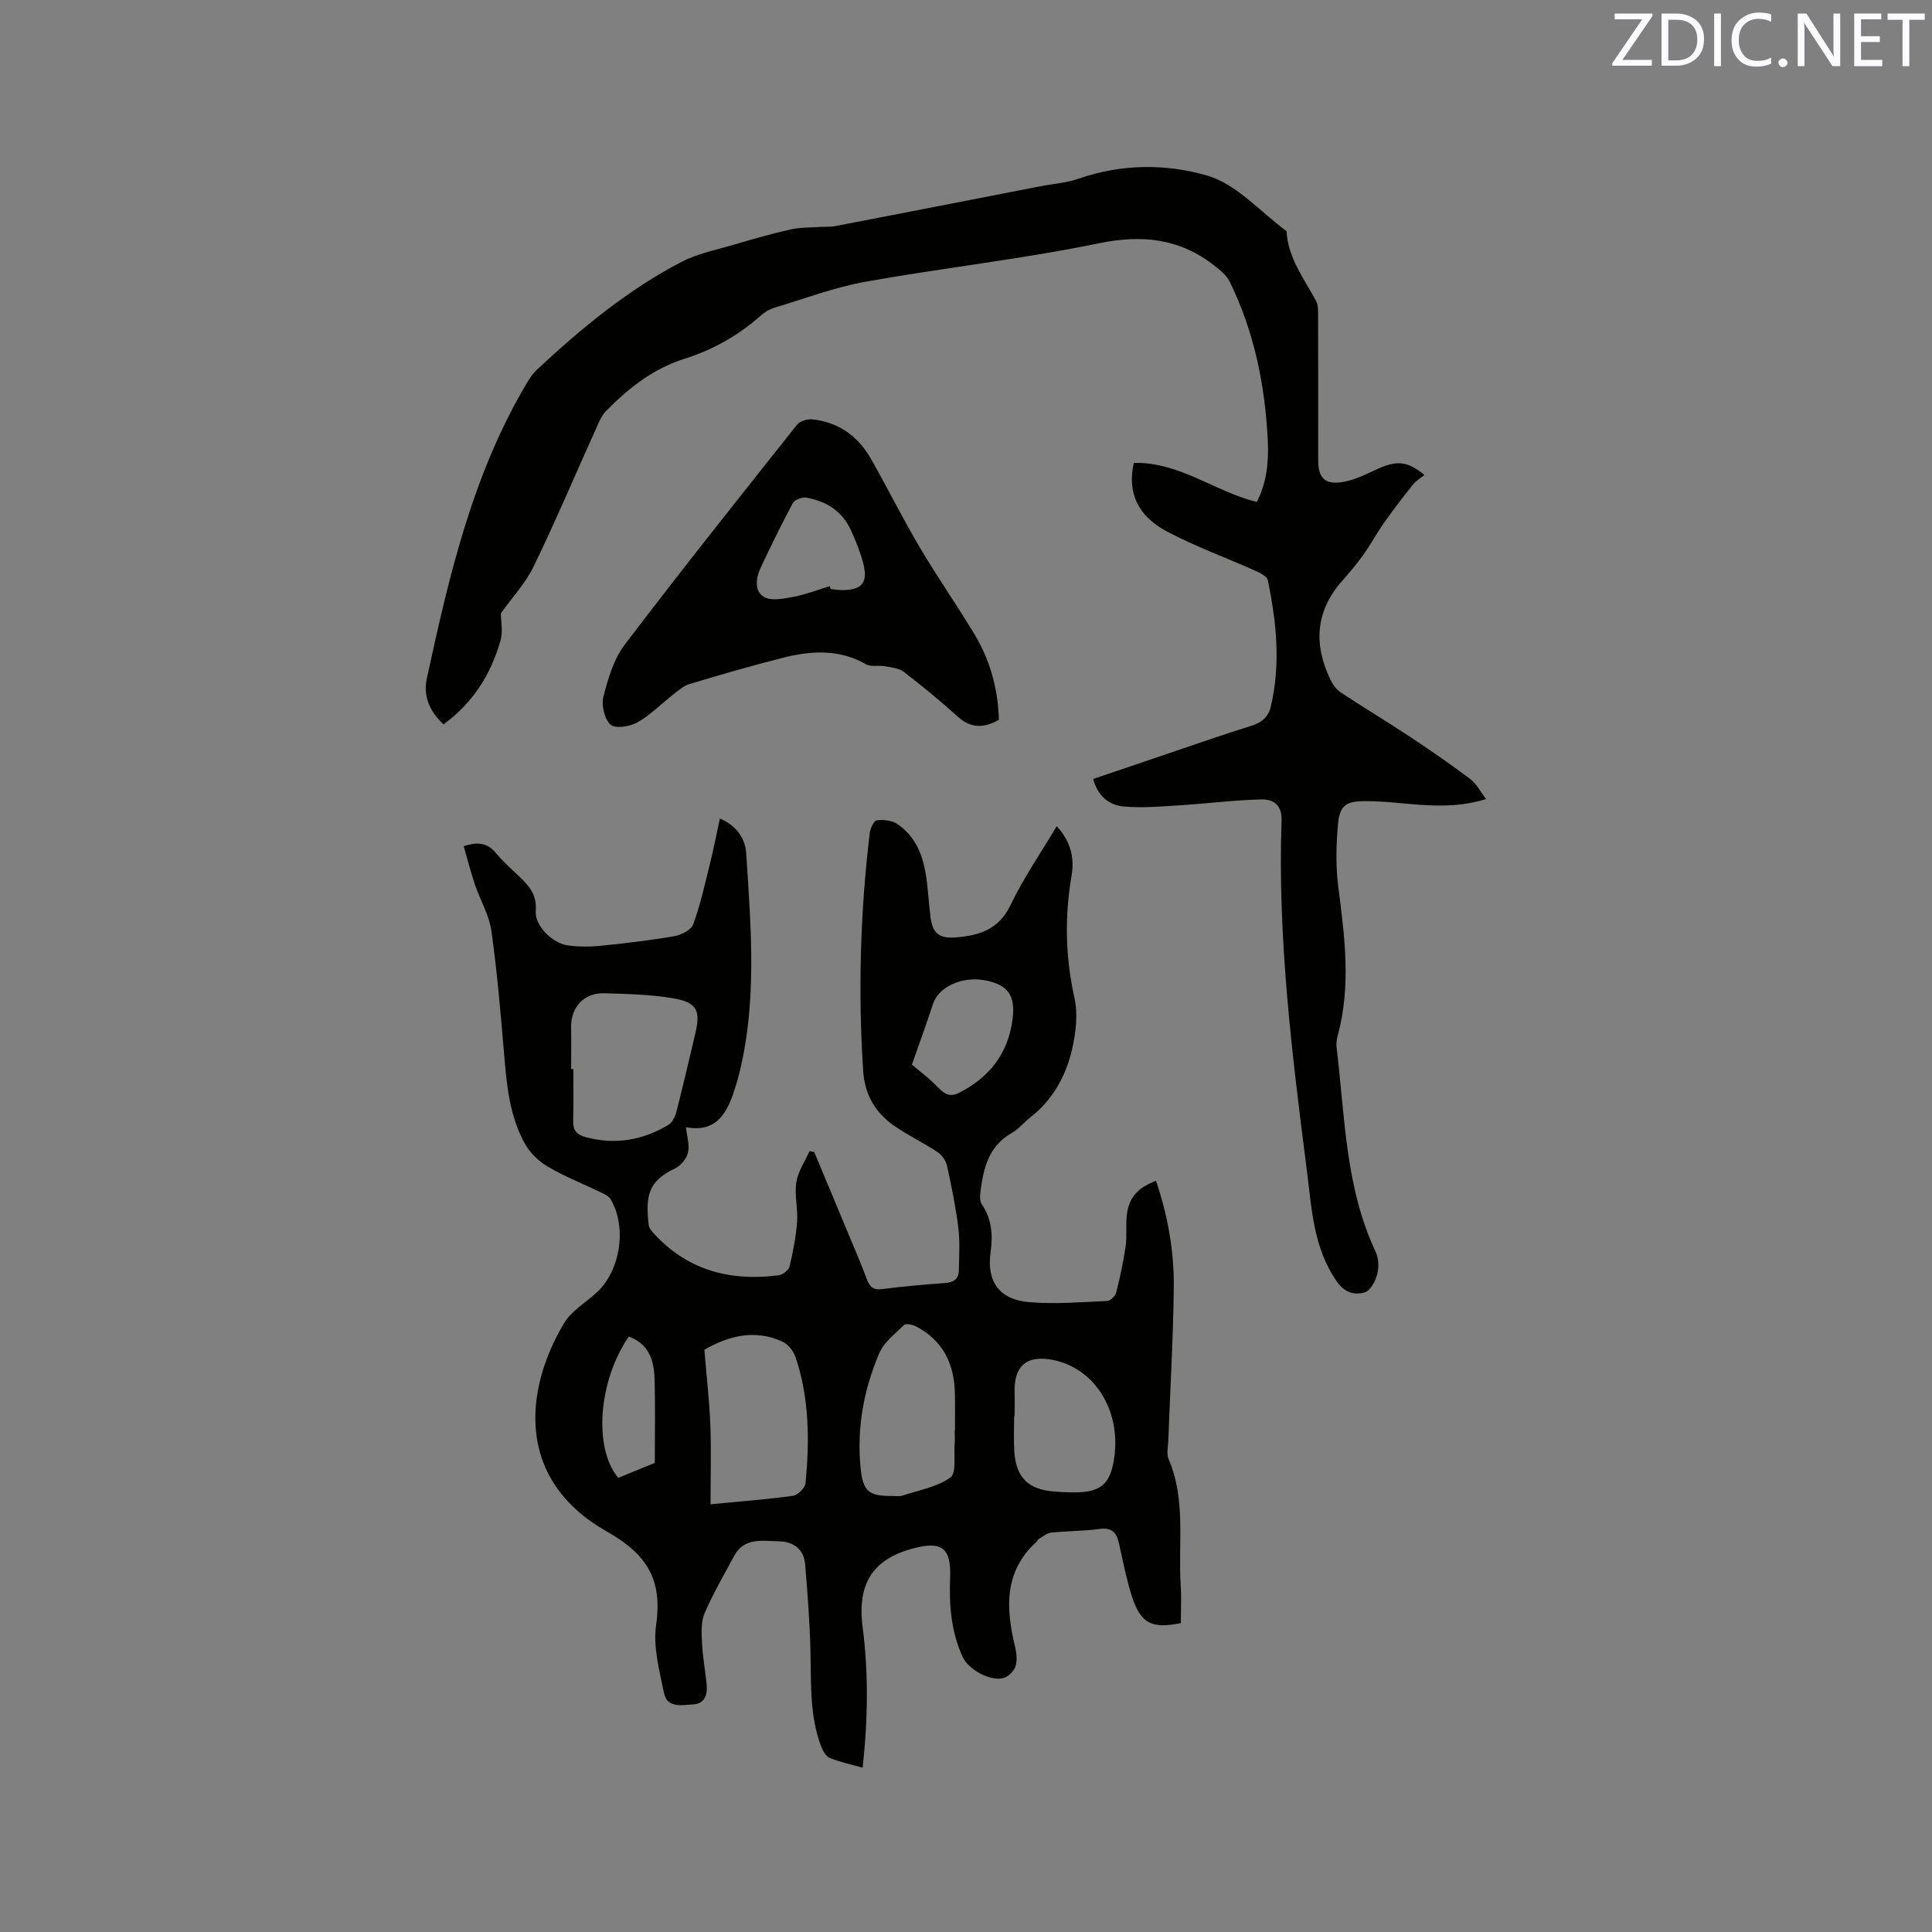
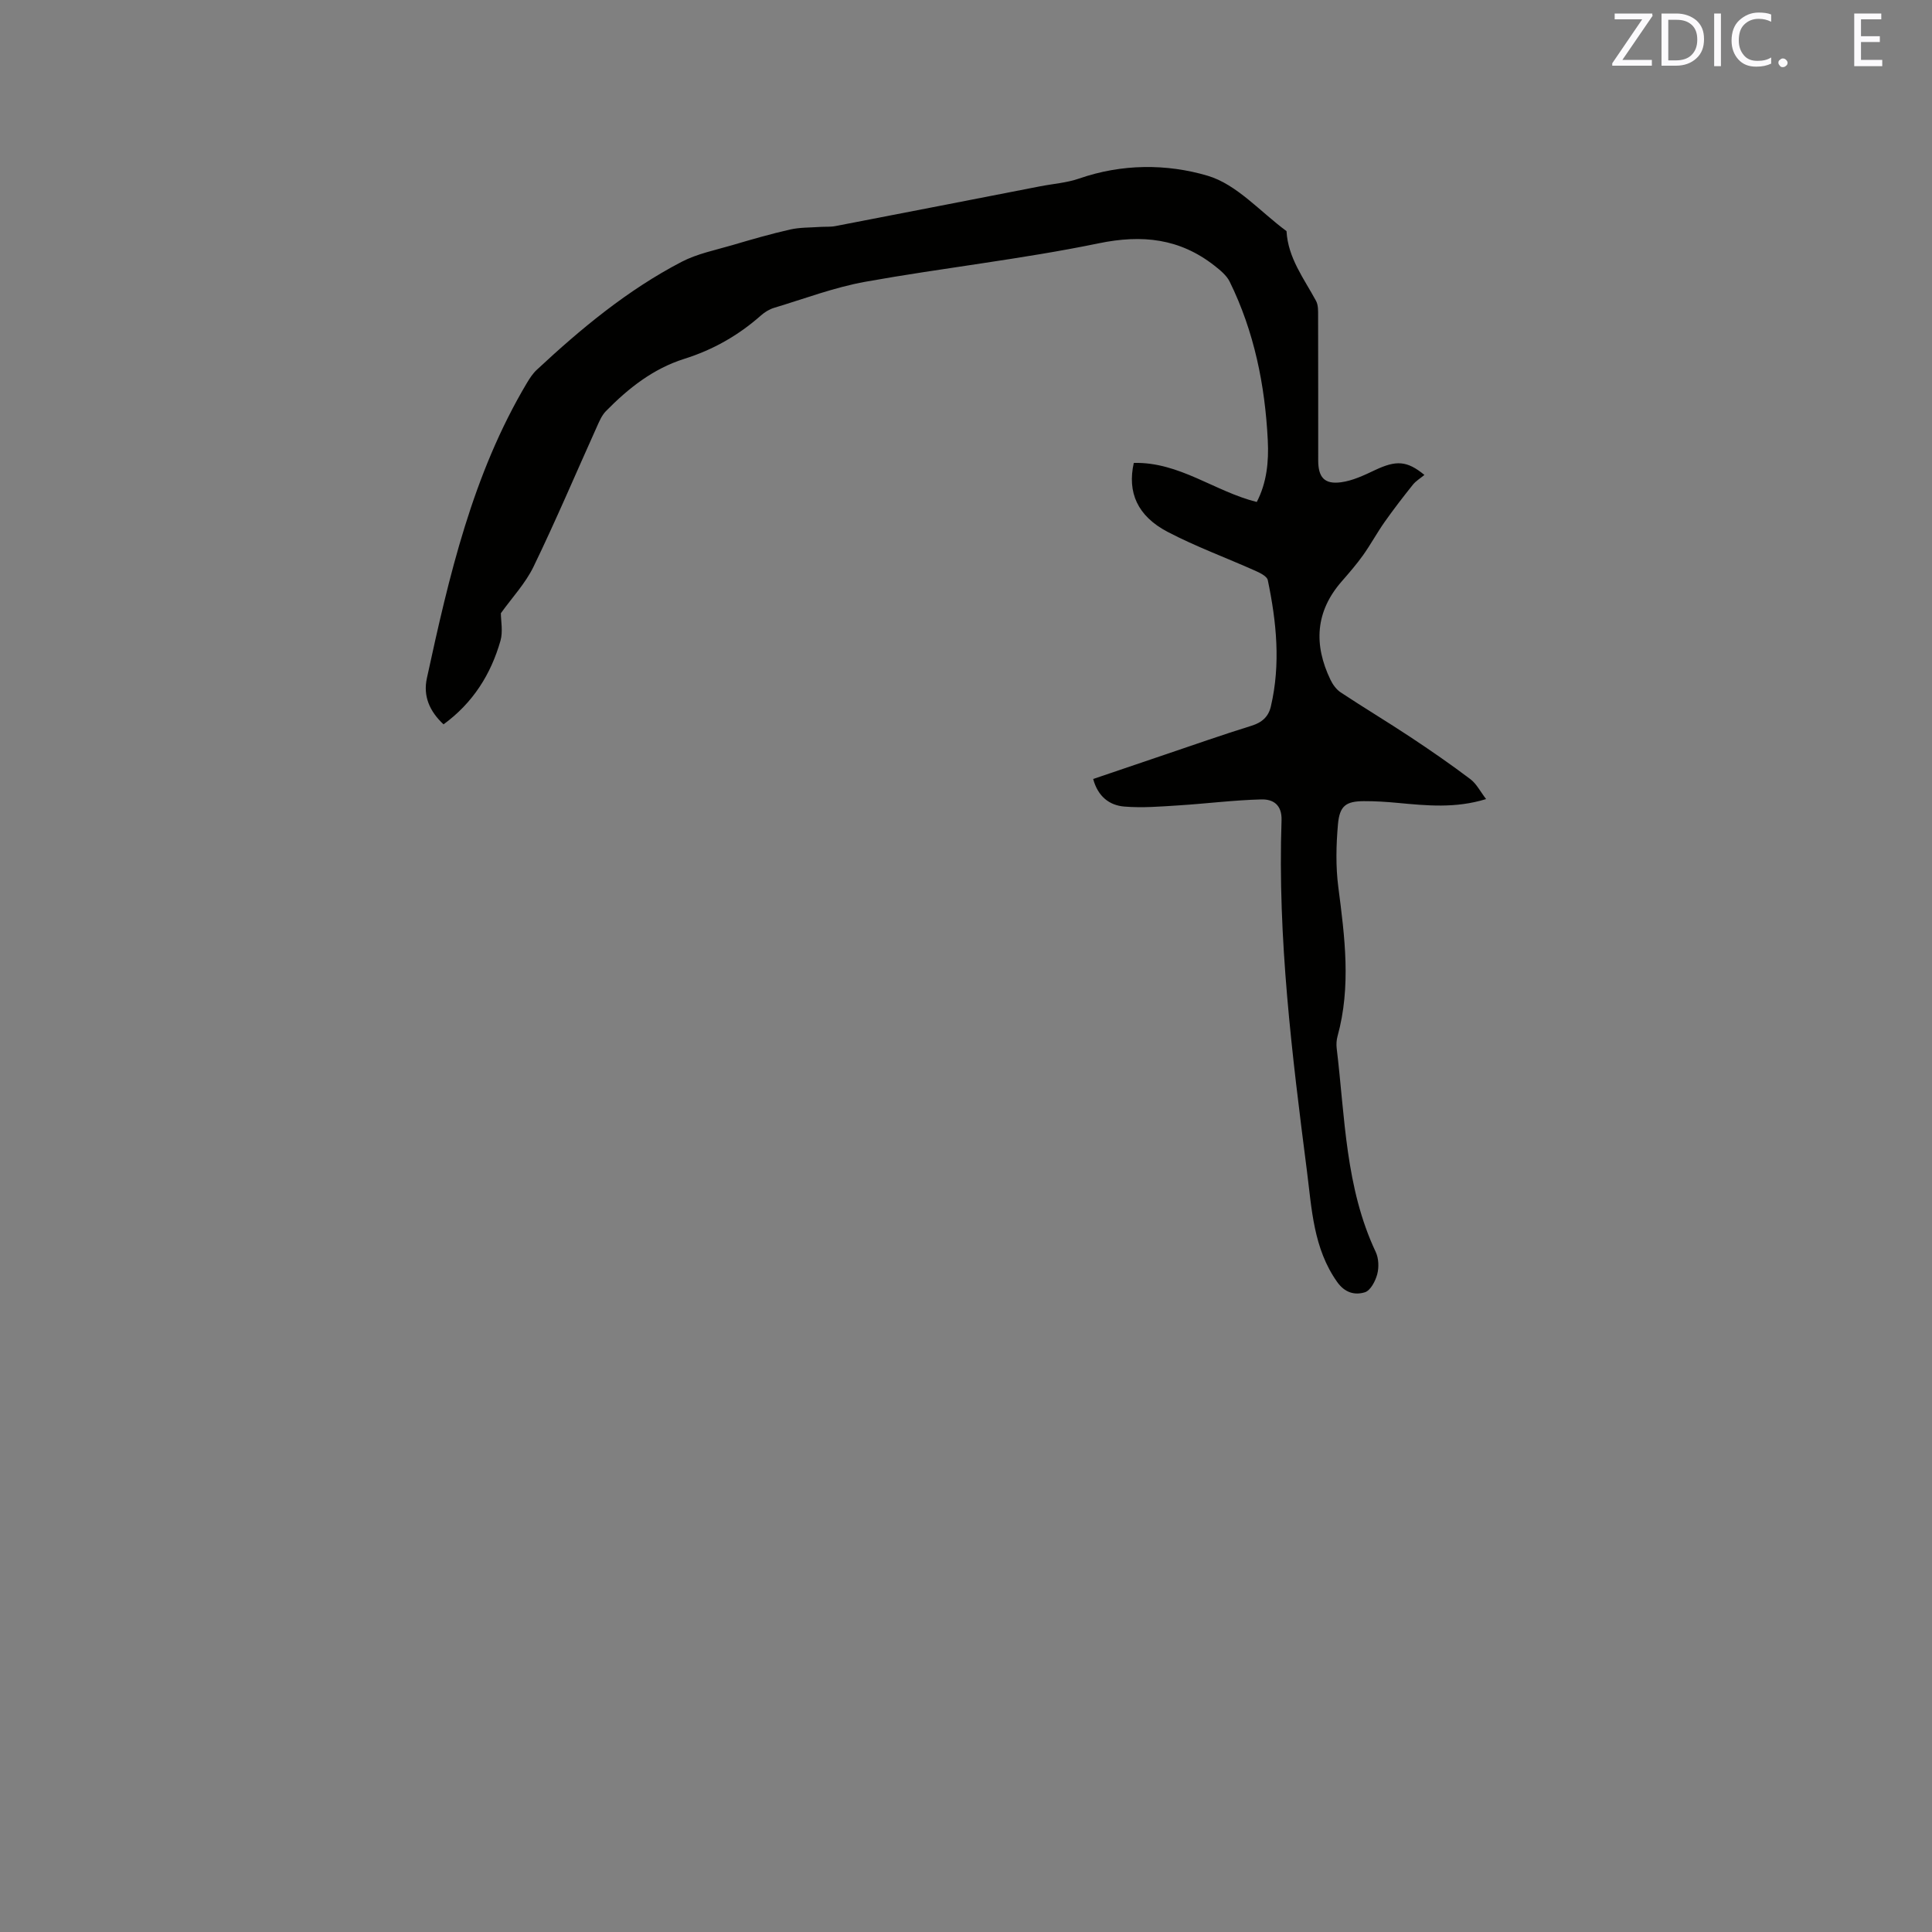
<svg xmlns="http://www.w3.org/2000/svg" enable-background="new 0 0 400 400" viewBox="0 0 400 400">
  <rect x="0" y="0" width="400" height="400" fill="#808080" stroke="none" />
-   <path d="m218.78 171.05c2.96 3.2 3.7 6.63 3.07 10.29-1.45 8.47-1.28 16.79.6 25.24.75 3.37.3 7.23-.49 10.66-1.28 5.54-3.98 10.46-8.62 14.08-1.34 1.04-2.44 2.45-3.89 3.27-4.85 2.75-5.87 7.42-6.48 12.33-.1.79-.11 1.8.3 2.4 2.09 3.11 2.32 6.37 1.81 10.02-.84 6.03 1.89 9.75 8.01 10.26 5.35.45 10.78-.02 16.16-.25.66-.03 1.66-1.02 1.84-1.73.8-3.15 1.49-6.35 1.96-9.56.3-2.08.01-4.25.23-6.35.38-3.67 2.16-5.75 6.05-7.24 2.45 7.17 3.77 14.56 3.69 22.07-.12 10.6-.75 21.19-1.14 31.78-.05 1.27-.39 2.71.07 3.78 3.63 8.45 1.95 17.37 2.5 26.08.17 2.62.03 5.26.03 7.86-6.08 1.26-8.37.07-10.2-5.75-1.11-3.53-1.81-7.18-2.62-10.8-.49-2.15-1.43-3.27-3.93-2.94-3.35.45-6.77.41-10.14.77-.91.1-1.74.88-2.6 1.38-.17.1-.23.36-.38.5-6.81 6.18-6.36 13.82-4.44 21.8.31 1.3.47 2.84.06 4.05-.33.99-1.5 2.1-2.51 2.37-2.73.73-7.2-1.76-8.39-4.33-2.43-5.24-2.84-10.79-2.62-16.47.24-6.15-1.71-7.62-7.65-6.04-8.26 2.2-11.64 7.17-10.46 16.31 1.24 9.63 1.09 19.21 0 29.1-2.35-.67-4.64-1.15-6.77-2.01-.8-.32-1.45-1.45-1.8-2.35-2.36-6.18-2.1-12.67-2.22-19.14-.12-6.23-.6-12.45-1.12-18.66-.26-3.13-2.48-4.67-5.45-4.72-3.37-.06-7.15-.87-9.25 3.04-2.1 3.92-4.37 7.78-6.11 11.85-.77 1.81-.64 4.1-.54 6.16.14 2.85.68 5.68.96 8.53.21 2.1-.32 4.04-2.77 4.19-2.29.13-5.42.86-6.07-2.4-.94-4.63-2.27-9.53-1.62-14.05 1.34-9.32-1.82-14.6-10.17-19.33-19.25-10.89-16.93-29.64-8.92-43.1 1.56-2.62 4.59-4.35 6.91-6.52 4.83-4.55 6.15-13.48 2.77-19.18-.38-.65-1.27-1.06-2-1.42-3.62-1.75-7.4-3.23-10.86-5.25-1.88-1.09-3.72-2.79-4.79-4.66-3.28-5.75-3.86-12.22-4.41-18.7-.72-8.54-1.44-17.1-2.64-25.58-.46-3.26-2.3-6.31-3.38-9.5-.88-2.61-1.57-5.29-2.35-7.99 3.15-1.06 5.02-.55 6.66 1.4 1.43 1.7 3.08 3.22 4.71 4.74 2.12 1.98 3.83 3.88 3.55 7.27-.25 3.04 3.49 6.71 6.66 7.13 2.18.29 4.45.31 6.64.09 5.16-.52 10.32-1.13 15.43-2.01 1.44-.25 3.46-1.3 3.88-2.46 1.47-4.03 2.4-8.26 3.44-12.44.76-3.05 1.35-6.14 2.07-9.45 3.58 1.51 5.27 4.21 5.46 7.27 1 15.63 2.36 31.31-1.77 46.76-.14.51-.32 1.01-.47 1.52-1.56 5.23-3.83 9.6-10.25 8.35.21 1.89.8 3.67.44 5.23-.29 1.27-1.5 2.75-2.69 3.31-5.51 2.58-6.18 5.68-5.44 11.79.06.47.41.96.75 1.34 7.02 7.93 15.99 10.31 26.17 8.99.84-.11 2.05-1.07 2.23-1.84.73-3.03 1.33-6.12 1.56-9.23.2-2.71-.57-5.53-.16-8.19.35-2.23 1.78-4.3 2.73-6.44.33.06.65.12.98.18 2.31 5.53 4.62 11.05 6.92 16.59 1.34 3.23 2.74 6.43 3.95 9.7.6 1.62 1.35 2.34 3.23 2.09 4.31-.56 8.64-.94 12.97-1.25 1.78-.13 2.84-.82 2.87-2.62.05-2.94.25-5.92-.11-8.83-.53-4.3-1.4-8.56-2.33-12.79-.23-1.06-1.04-2.25-1.94-2.85-2.82-1.88-5.89-3.36-8.7-5.25-4.08-2.74-6.4-6.49-6.73-11.61-1.07-16.45-.6-32.85 1.36-49.2.12-.97.85-2.57 1.45-2.65 1.39-.17 3.16.01 4.27.77 4.95 3.38 5.85 8.74 6.35 14.2.14 1.58.29 3.17.47 4.75.41 3.65 1.74 4.82 5.41 4.51 4.79-.41 8.81-1.66 11.21-6.7 2.66-5.58 6.23-10.72 9.55-16.32zm-100.53 50.28h.45c0 3.6.06 7.2-.03 10.8-.05 1.93.8 2.83 2.61 3.31 6.08 1.63 11.76.64 17.07-2.52.84-.5 1.45-1.76 1.71-2.79 1.37-5.33 2.59-10.69 3.87-16.04 1.17-4.89.4-6.58-4.64-7.42-4.67-.78-9.47-.89-14.21-1.03-4.18-.12-6.92 2.93-6.84 7.11.05 2.86.01 5.72.01 8.58zm28.86 90.11c6.28-.61 11.69-1 17.05-1.75 1.01-.14 2.52-1.62 2.62-2.59.83-8.79.81-17.56-2.05-26.05-.42-1.25-1.49-2.69-2.64-3.23-6.01-2.82-11.57-1.05-16.26 1.63.46 5.52 1.03 10.52 1.24 15.53.2 5.15.04 10.32.04 16.46zm50.55-15.34h.05c0-2.54.05-5.08-.01-7.63-.13-6.05-2.43-10.9-7.97-13.81-.74-.39-2.14-.72-2.54-.34-1.89 1.81-4.18 3.59-5.16 5.88-3.19 7.48-4.65 15.38-3.87 23.55.49 5.1 1.68 6.02 6.75 5.98.64-.01 1.32.12 1.9-.07 3.39-1.13 7.17-1.76 9.96-3.76 1.29-.93.68-4.55.88-6.96.07-.93.01-1.89.01-2.84zm12.4-2.93c-.03 0-.06 0-.09 0 0 2.43-.13 4.87.03 7.29.34 5.37 2.82 7.88 8.08 8.33 1.37.12 2.74.18 4.12.19 5.77.05 7.75-1.69 8.52-7.4 1.31-9.77-4.21-18.39-12.82-20.04-5.38-1.03-8.03 1.31-7.84 6.87.05 1.59 0 3.18 0 4.76zm-21.26-72.75c1.3 1.12 3.63 2.83 5.59 4.9 1.33 1.4 2.55 1.77 4.16.95 6.24-3.18 10.14-8.07 11.08-15.17.64-4.84-.81-7.1-5.35-8.07-4.99-1.06-9.99 1.23-11.16 4.94-1.2 3.76-2.59 7.47-4.32 12.45zm-58.61 56.31c-6.31 9.1-7.37 23.14-2.18 29.24 2.82-1.15 5.7-2.33 7.56-3.09 0-6.22.12-11.7-.04-17.17-.11-3.81-.98-7.4-5.34-8.98z" fill="#010100" />
  <path d="m234.74 95.84c9.46-.22 16.73 5.91 25.46 8.09 2.06-3.96 2.51-8.33 2.28-12.79-.57-11.42-2.81-22.48-7.88-32.81-.64-1.31-1.96-2.38-3.15-3.32-7.2-5.64-14.95-6.5-24-4.63-15.95 3.29-32.21 5.07-48.26 7.95-6.42 1.15-12.63 3.51-18.91 5.4-.98.29-1.94.88-2.71 1.56-4.67 4.14-9.95 7.14-15.91 9.01-6.44 2.03-11.58 6.1-16.22 10.83-.85.87-1.37 2.12-1.88 3.26-4.35 9.65-8.48 19.4-13.09 28.92-1.67 3.46-4.44 6.4-6.77 9.65 0 1.57.46 3.78-.08 5.69-1.99 6.97-5.71 12.88-11.79 17.32-2.92-2.73-4.25-5.86-3.45-9.55 4.59-21.13 9.44-42.19 20.68-61.08.59-.99 1.24-2 2.07-2.77 9.17-8.55 18.81-16.54 29.99-22.36 3.23-1.68 6.96-2.42 10.51-3.46 3.96-1.17 7.93-2.32 11.96-3.23 2.02-.46 4.16-.39 6.24-.54 1.04-.07 2.1.03 3.12-.17 14.13-2.72 28.25-5.48 42.37-8.23 2.7-.53 5.52-.72 8.09-1.61 8.84-3.08 18.15-3.09 26.6-.59 6.05 1.78 10.94 7.5 16.35 11.47.3 5.56 3.62 9.83 6.12 14.46.46.86.42 2.05.42 3.09.03 9.97.01 19.94.02 29.91 0 3.49 1.27 5 4.71 4.54 2.43-.32 4.81-1.46 7.07-2.53 4.36-2.05 6.59-1.97 10.21 1.01-.83.69-1.75 1.23-2.37 2-2.02 2.52-3.99 5.08-5.85 7.71-1.58 2.24-2.89 4.67-4.48 6.91-1.35 1.89-2.89 3.66-4.42 5.42-5.48 6.26-5.82 13.11-2.33 20.37.48 1 1.23 2.03 2.13 2.62 4.76 3.15 9.66 6.09 14.42 9.24 4.22 2.79 8.38 5.67 12.42 8.72 1.27.96 2.06 2.57 3.25 4.12-6.35 1.96-12.32 1.35-18.31.79-2.32-.22-4.65-.37-6.98-.36-3.7.02-5.04.93-5.38 4.8-.38 4.29-.48 8.71.07 12.97 1.34 10.34 2.68 20.61-.16 30.91-.22.8-.27 1.7-.17 2.52 1.72 14.23 1.78 28.77 8.08 42.14.62 1.32.69 3.19.31 4.61-.38 1.43-1.41 3.4-2.58 3.74-2.05.62-4.12.12-5.72-2.15-4.93-6.96-5.25-15.12-6.26-23.02-3.09-24.08-6.08-48.18-5.25-72.54.11-3.3-1.81-4.39-4.16-4.34-5.69.14-11.35.87-17.04 1.23-3.78.24-7.6.56-11.35.25-3.07-.25-5.47-2.06-6.45-5.71 4.95-1.68 9.82-3.35 14.7-4.99 6.02-2.03 12.01-4.15 18.08-6.03 2.19-.68 3.52-1.88 4.01-4.01 2.05-8.76 1.17-17.49-.64-26.15-.17-.79-1.58-1.48-2.54-1.91-6.08-2.72-12.37-5.02-18.25-8.1-6.19-3.27-8.32-8.13-6.95-14.25z" fill="#010100" />
-   <path d="m206.81 149.04c-3.09 1.71-5.76 1.82-8.48-.64-3.6-3.26-7.38-6.35-11.23-9.31-1.01-.78-2.58-.91-3.93-1.16-1.29-.23-2.86.19-3.88-.4-5.59-3.21-11.42-2.81-17.27-1.33-6.46 1.64-12.86 3.5-19.24 5.41-1.23.37-2.31 1.33-3.36 2.15-2.5 1.94-4.75 4.27-7.47 5.81-1.55.87-4.58 1.34-5.55.46-1.26-1.15-1.92-4.01-1.47-5.79.96-3.74 2.13-7.76 4.41-10.76 11.66-15.36 23.68-30.44 35.67-45.54.6-.75 2.12-1.22 3.14-1.12 5.44.56 9.49 3.47 12.16 8.15 3.45 6.06 6.55 12.33 10.1 18.33 3.61 6.11 7.68 11.93 11.34 18.01 3.27 5.42 4.89 11.4 5.06 17.73zm-35.01-27.68c.06.2.13.4.19.6.74.07 1.48.2 2.21.21 4.19.06 5.57-1.49 4.54-5.48-.6-2.34-1.53-4.62-2.52-6.82-1.8-4-5.13-6.14-9.33-6.84-.86-.14-2.37.44-2.75 1.14-2.36 4.38-4.52 8.86-6.65 13.36-1.01 2.14-1.35 4.89.71 6.07 1.55.89 4.14.33 6.18-.05 2.53-.49 4.96-1.45 7.42-2.19z" fill="#010100" />
  <g fill="#fbfafc">
    <path d="m342.2 3.2-6.3 9.2h6.1v1.2h-8.2v-.5l6.2-9.1h-5.7v-1.2h7.8v.4z" />
    <path d="m344 13.7v-10.9h3.1c1.6 0 3 .5 4.1 1.4 1.1 1 1.6 2.2 1.6 3.9s-.5 3-1.6 4-2.5 1.5-4.2 1.5h-3zm1.4-9.6v8.4h1.6c1.4 0 2.5-.4 3.2-1.1.8-.8 1.2-1.8 1.2-3.2s-.4-2.4-1.2-3.1-1.8-1-3.1-1z" />
    <path d="m356.3 2.8v10.9h-1.4v-10.9z" />
    <path d="m366.6 13.2c-.8.4-1.8.6-3 .6-1.6 0-2.8-.5-3.7-1.5s-1.4-2.3-1.4-3.9c0-1.7.5-3.2 1.6-4.2s2.4-1.6 4-1.6c1 0 1.9.1 2.6.4v1.5c-.8-.4-1.6-.6-2.6-.6-1.2 0-2.2.4-3 1.2s-1.1 1.9-1.1 3.3c0 1.3.4 2.3 1.1 3.1s1.6 1.1 2.8 1.1c1.1 0 2-.2 2.8-.7v1.3z" />
    <path d="m368.2 13c0-.3.1-.5.3-.6.2-.2.4-.3.6-.3.3 0 .5.1.7.3s.3.4.3.6-.1.5-.3.6c-.2.2-.4.3-.7.3s-.5-.1-.6-.3c-.2-.2-.3-.4-.3-.6z" />
-     <path d="m381.1 13.7h-1.7l-5.5-8.4c-.2-.2-.3-.5-.4-.7 0 .2.1.8.1 1.5v7.6h-1.4v-10.9h1.8l5.3 8.3c.3.4.4.6.4.8 0-.3-.1-.8-.1-1.6v-7.5h1.4v10.9z" />
    <path d="m389.7 13.7h-5.8v-10.9h5.6v1.2h-4.2v3.5h3.9v1.2h-3.9v3.7h4.4z" />
-     <path d="m398.4 4.1h-3.1v9.6h-1.4v-9.6h-3.1v-1.3h7.7v1.3z" />
  </g>
</svg>